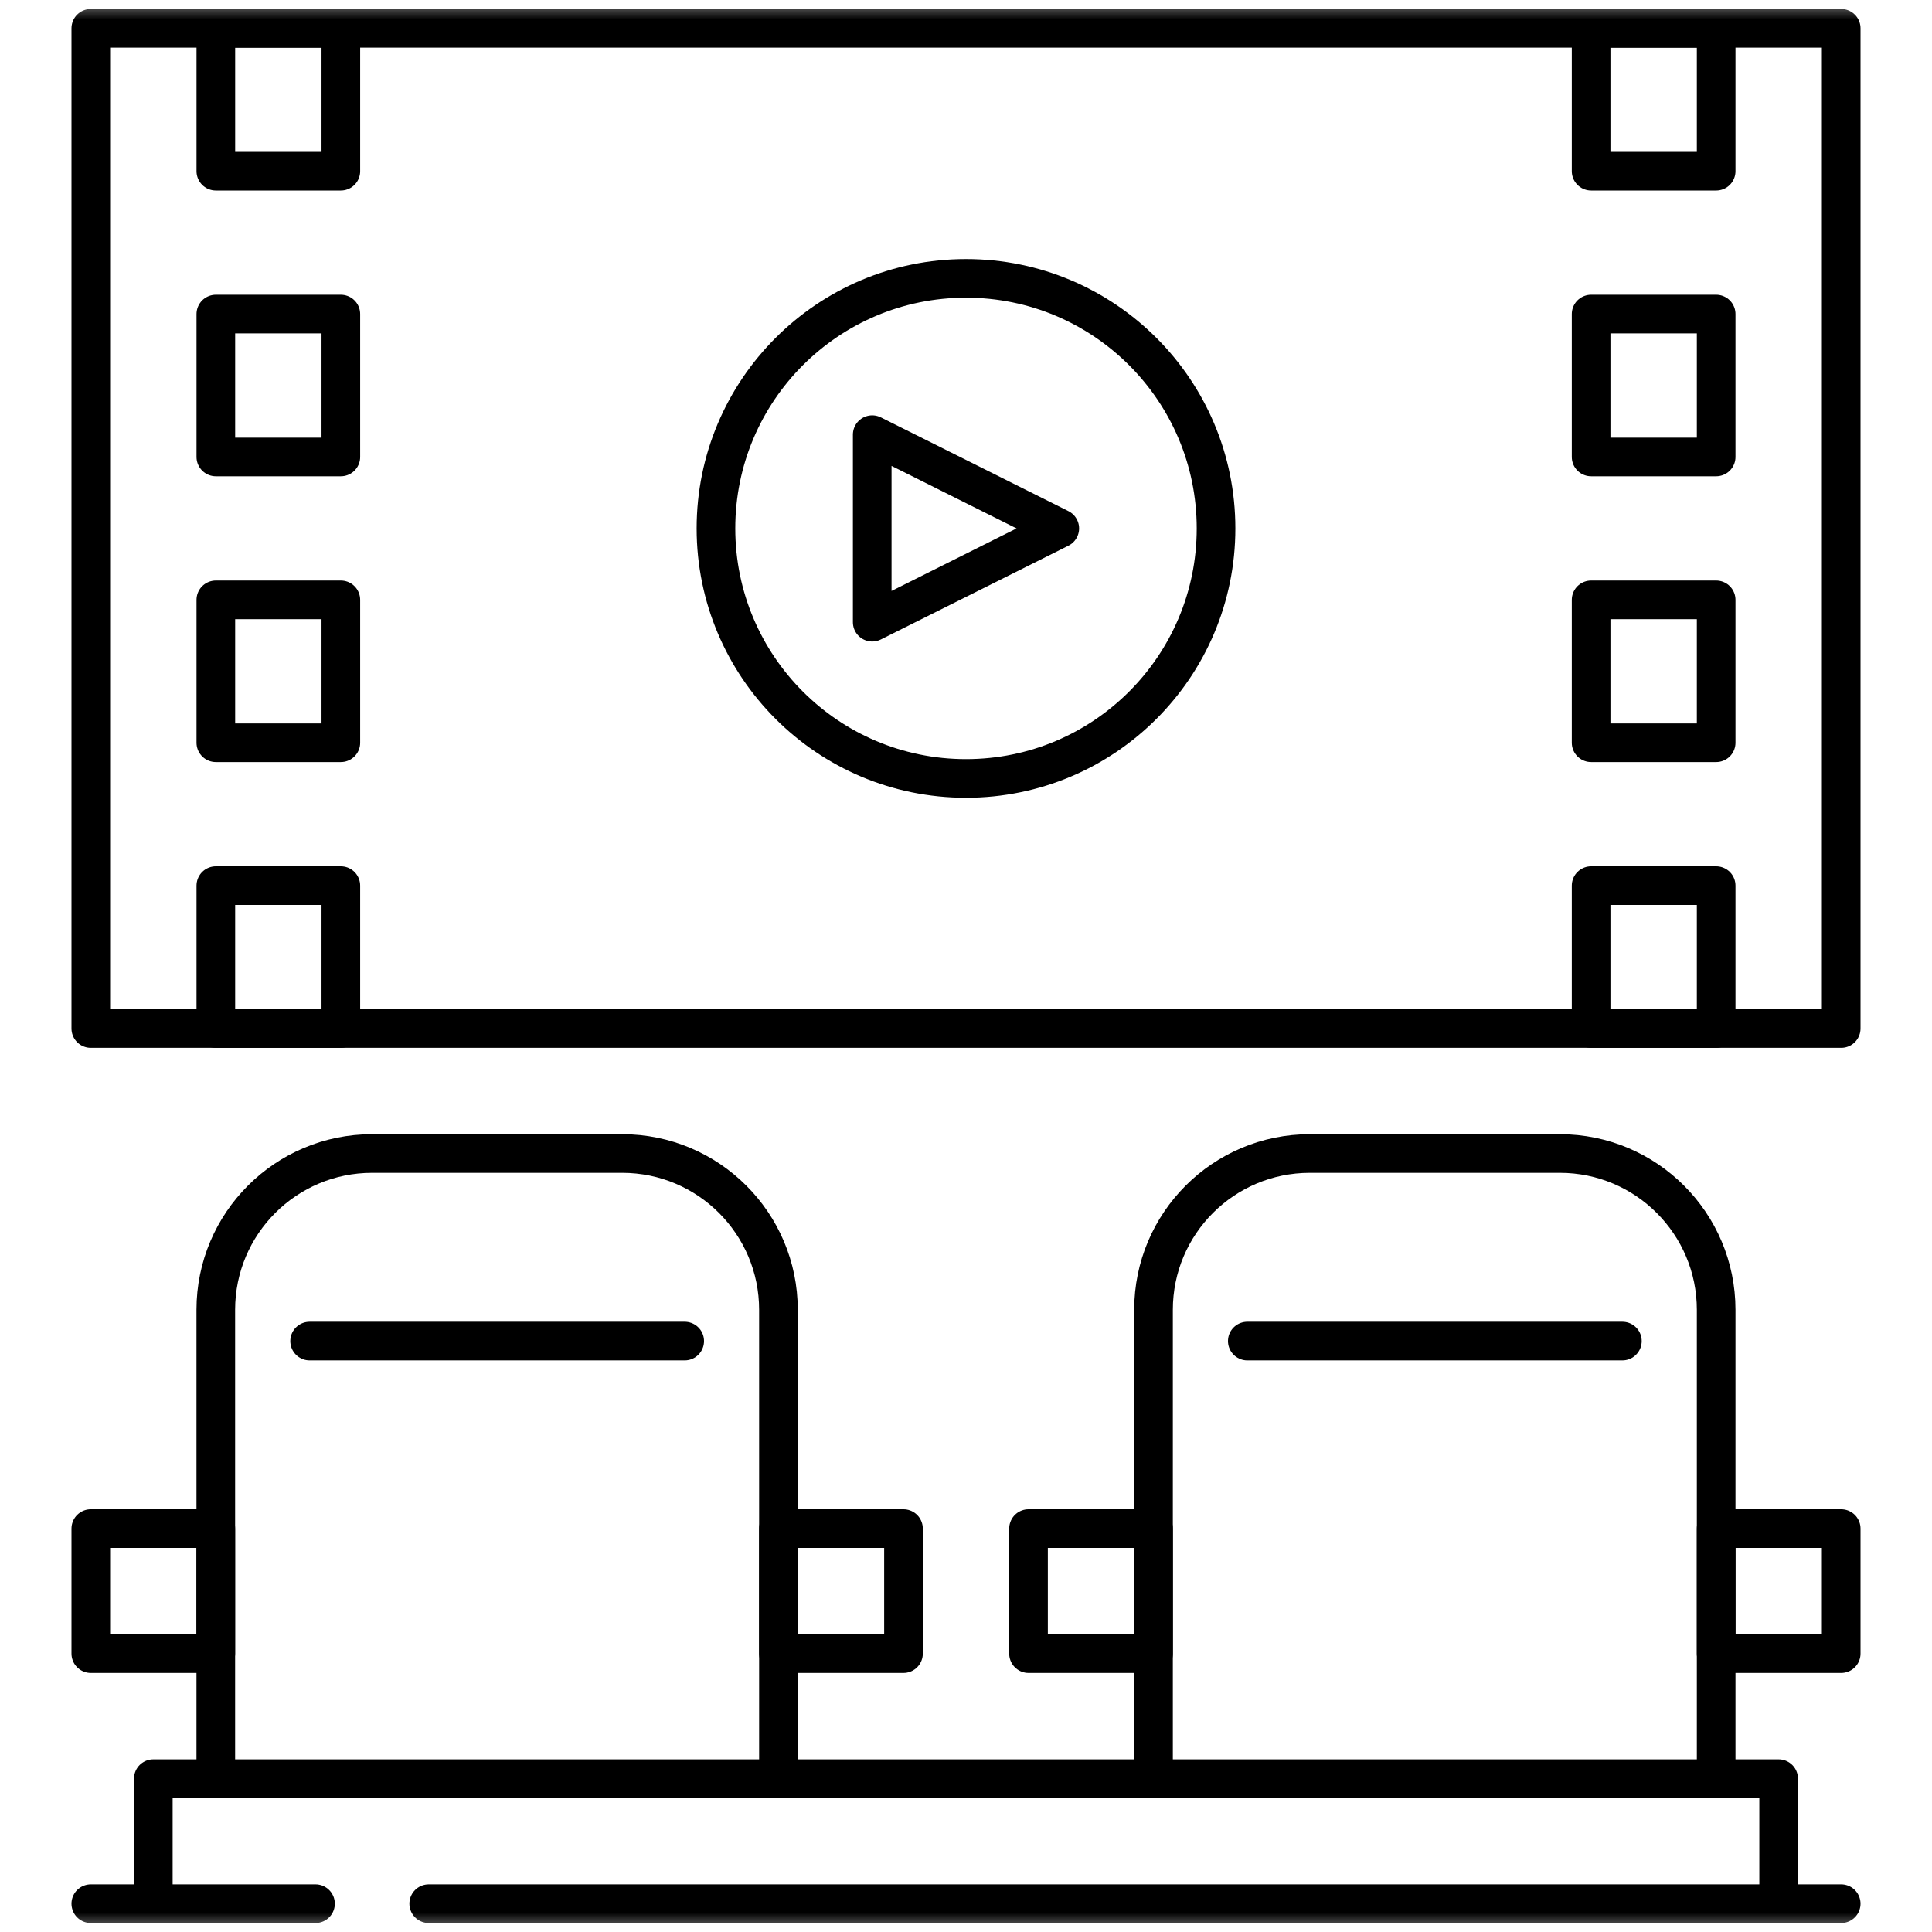
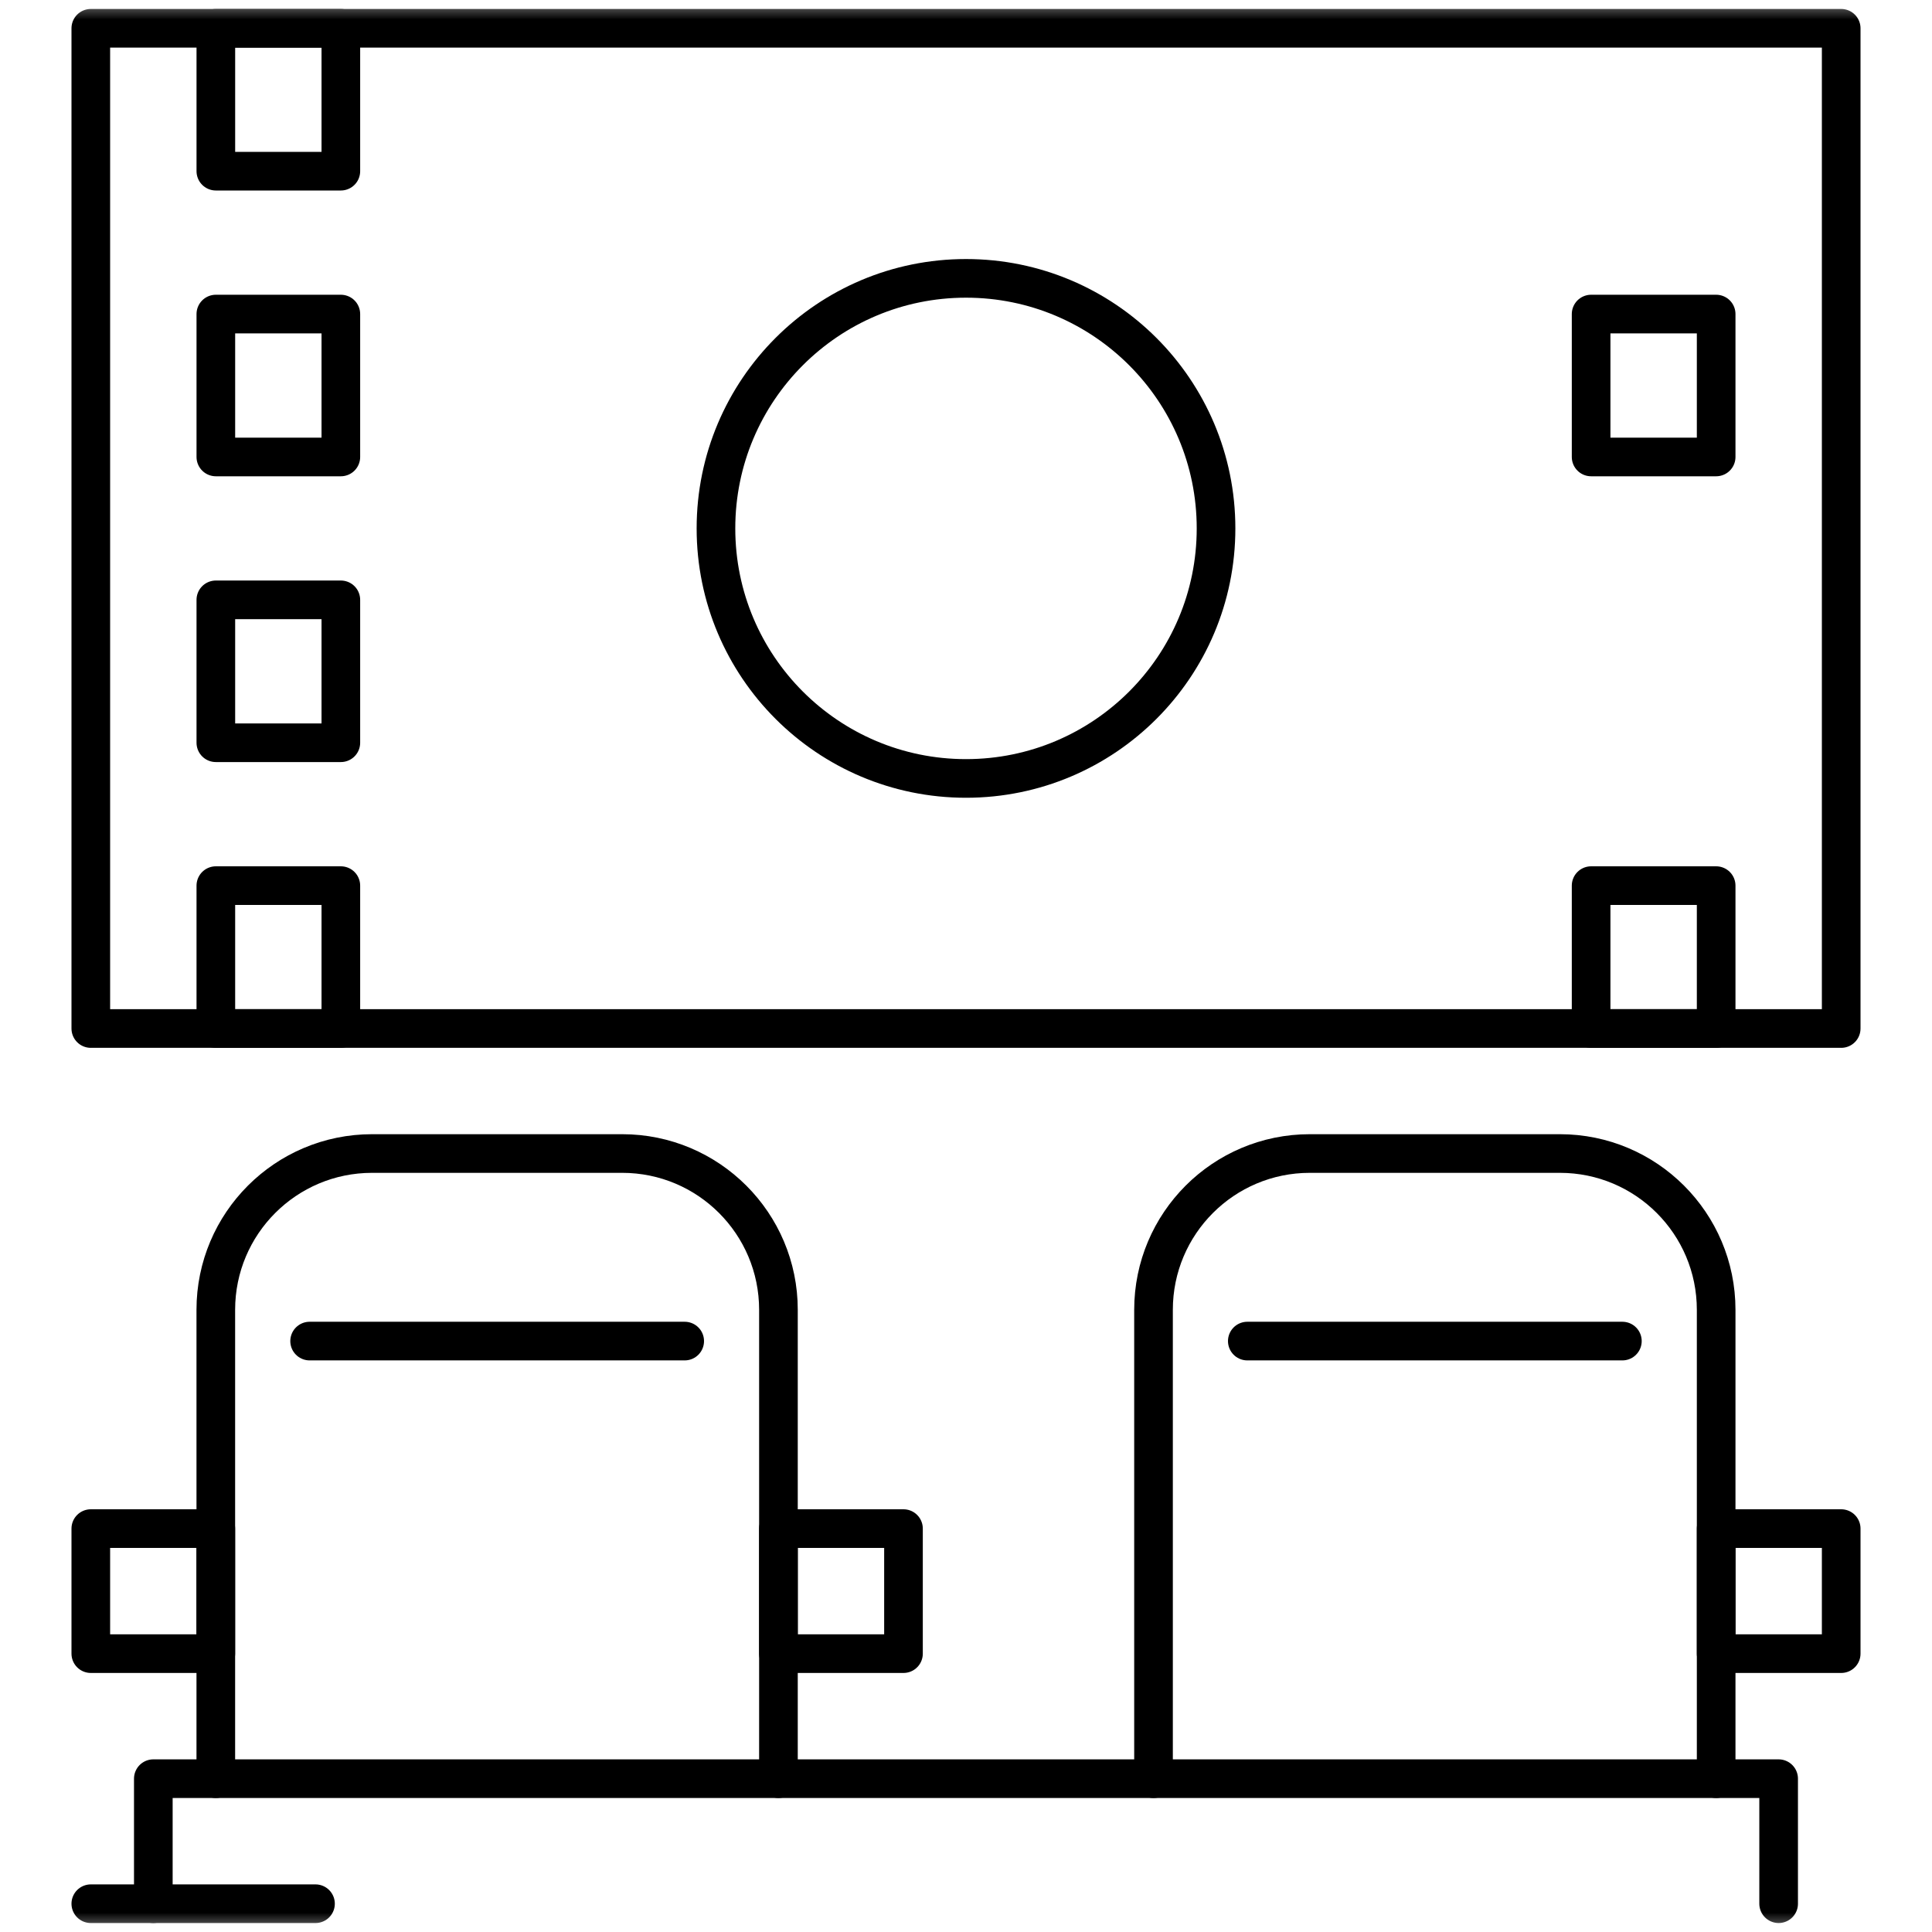
<svg xmlns="http://www.w3.org/2000/svg" width="50" height="50" viewBox="0 0 50 50" fill="none">
  <mask id="mask0_195_350" style="mask-type:luminance" maskUnits="userSpaceOnUse" x="0" y="0" width="50" height="50">
    <path d="M0 3.8147e-06H50V50H0V3.8147e-06Z" fill="white" />
  </mask>
  <g mask="url(#mask0_195_350)">
    <path d="M47.65 26.618H2.35V0.732H47.65V26.618Z" stroke="black" stroke-miterlimit="10" stroke-linecap="round" stroke-linejoin="round" />
    <path d="M5.585 46.032V33.898C5.585 31.664 7.396 29.853 9.63 29.853H16.102V29.853C18.335 29.853 20.146 31.664 20.146 33.898L20.146 46.032" stroke="black" stroke-miterlimit="10" stroke-linecap="round" stroke-linejoin="round" />
    <path d="M29.853 46.032L29.853 33.898H29.853C29.853 31.664 31.664 29.853 33.898 29.853H40.369V29.853C42.603 29.853 44.414 31.664 44.414 33.898V46.032" stroke="black" stroke-miterlimit="10" stroke-linecap="round" stroke-linejoin="round" />
    <path d="M5.585 42.796H2.35V39.56H5.585V42.796Z" stroke="black" stroke-miterlimit="10" stroke-linecap="round" stroke-linejoin="round" />
    <path d="M23.382 42.796H20.146V39.56H23.382V42.796Z" stroke="black" stroke-miterlimit="10" stroke-linecap="round" stroke-linejoin="round" />
-     <path d="M29.853 42.796H26.618V39.56H29.853V42.796Z" stroke="black" stroke-miterlimit="10" stroke-linecap="round" stroke-linejoin="round" />
-     <path d="M47.65 42.796H44.414V39.56H47.65V42.796Z" stroke="black" stroke-miterlimit="10" stroke-linecap="round" stroke-linejoin="round" />
+     <path d="M47.65 42.796H44.414V39.56H47.65Z" stroke="black" stroke-miterlimit="10" stroke-linecap="round" stroke-linejoin="round" />
    <path d="M8.013 34.707H17.72" stroke="black" stroke-miterlimit="10" stroke-linecap="round" stroke-linejoin="round" />
    <path d="M32.28 34.707H41.987" stroke="black" stroke-miterlimit="10" stroke-linecap="round" stroke-linejoin="round" />
    <path d="M8.821 4.43H5.586V0.732H8.821V4.43Z" stroke="black" stroke-miterlimit="10" stroke-linecap="round" stroke-linejoin="round" />
    <path d="M8.821 11.826H5.586V8.128H8.821V11.826Z" stroke="black" stroke-miterlimit="10" stroke-linecap="round" stroke-linejoin="round" />
    <path d="M8.821 19.222H5.586V15.524H8.821V19.222Z" stroke="black" stroke-miterlimit="10" stroke-linecap="round" stroke-linejoin="round" />
    <path d="M8.821 26.618H5.586V22.92H8.821V26.618Z" stroke="black" stroke-miterlimit="10" stroke-linecap="round" stroke-linejoin="round" />
-     <path d="M44.414 4.43H41.178V0.732H44.414V4.43Z" stroke="black" stroke-miterlimit="10" stroke-linecap="round" stroke-linejoin="round" />
    <path d="M44.414 11.826H41.178V8.128H44.414V11.826Z" stroke="black" stroke-miterlimit="10" stroke-linecap="round" stroke-linejoin="round" />
-     <path d="M44.414 19.222H41.178V15.524H44.414V19.222Z" stroke="black" stroke-miterlimit="10" stroke-linecap="round" stroke-linejoin="round" />
    <path d="M44.414 26.618H41.178V22.92H44.414V26.618Z" stroke="black" stroke-miterlimit="10" stroke-linecap="round" stroke-linejoin="round" />
    <path d="M31.471 13.675C31.471 17.249 28.574 20.146 25 20.146C21.426 20.146 18.529 17.249 18.529 13.675C18.529 10.101 21.426 7.204 25 7.204C28.574 7.204 31.471 10.101 31.471 13.675Z" stroke="black" stroke-miterlimit="10" stroke-linecap="round" stroke-linejoin="round" />
-     <path d="M22.573 16.102V11.249L27.427 13.675L22.573 16.102Z" stroke="black" stroke-miterlimit="10" stroke-linecap="round" stroke-linejoin="round" />
    <path d="M46.031 49.268V46.032H3.968V49.268" stroke="black" stroke-miterlimit="10" stroke-linecap="round" stroke-linejoin="round" />
-     <path d="M11.095 49.268H47.65" stroke="black" stroke-miterlimit="10" stroke-linecap="round" stroke-linejoin="round" />
    <path d="M2.35 49.268H8.165" stroke="black" stroke-miterlimit="10" stroke-linecap="round" stroke-linejoin="round" />
  </g>
</svg>